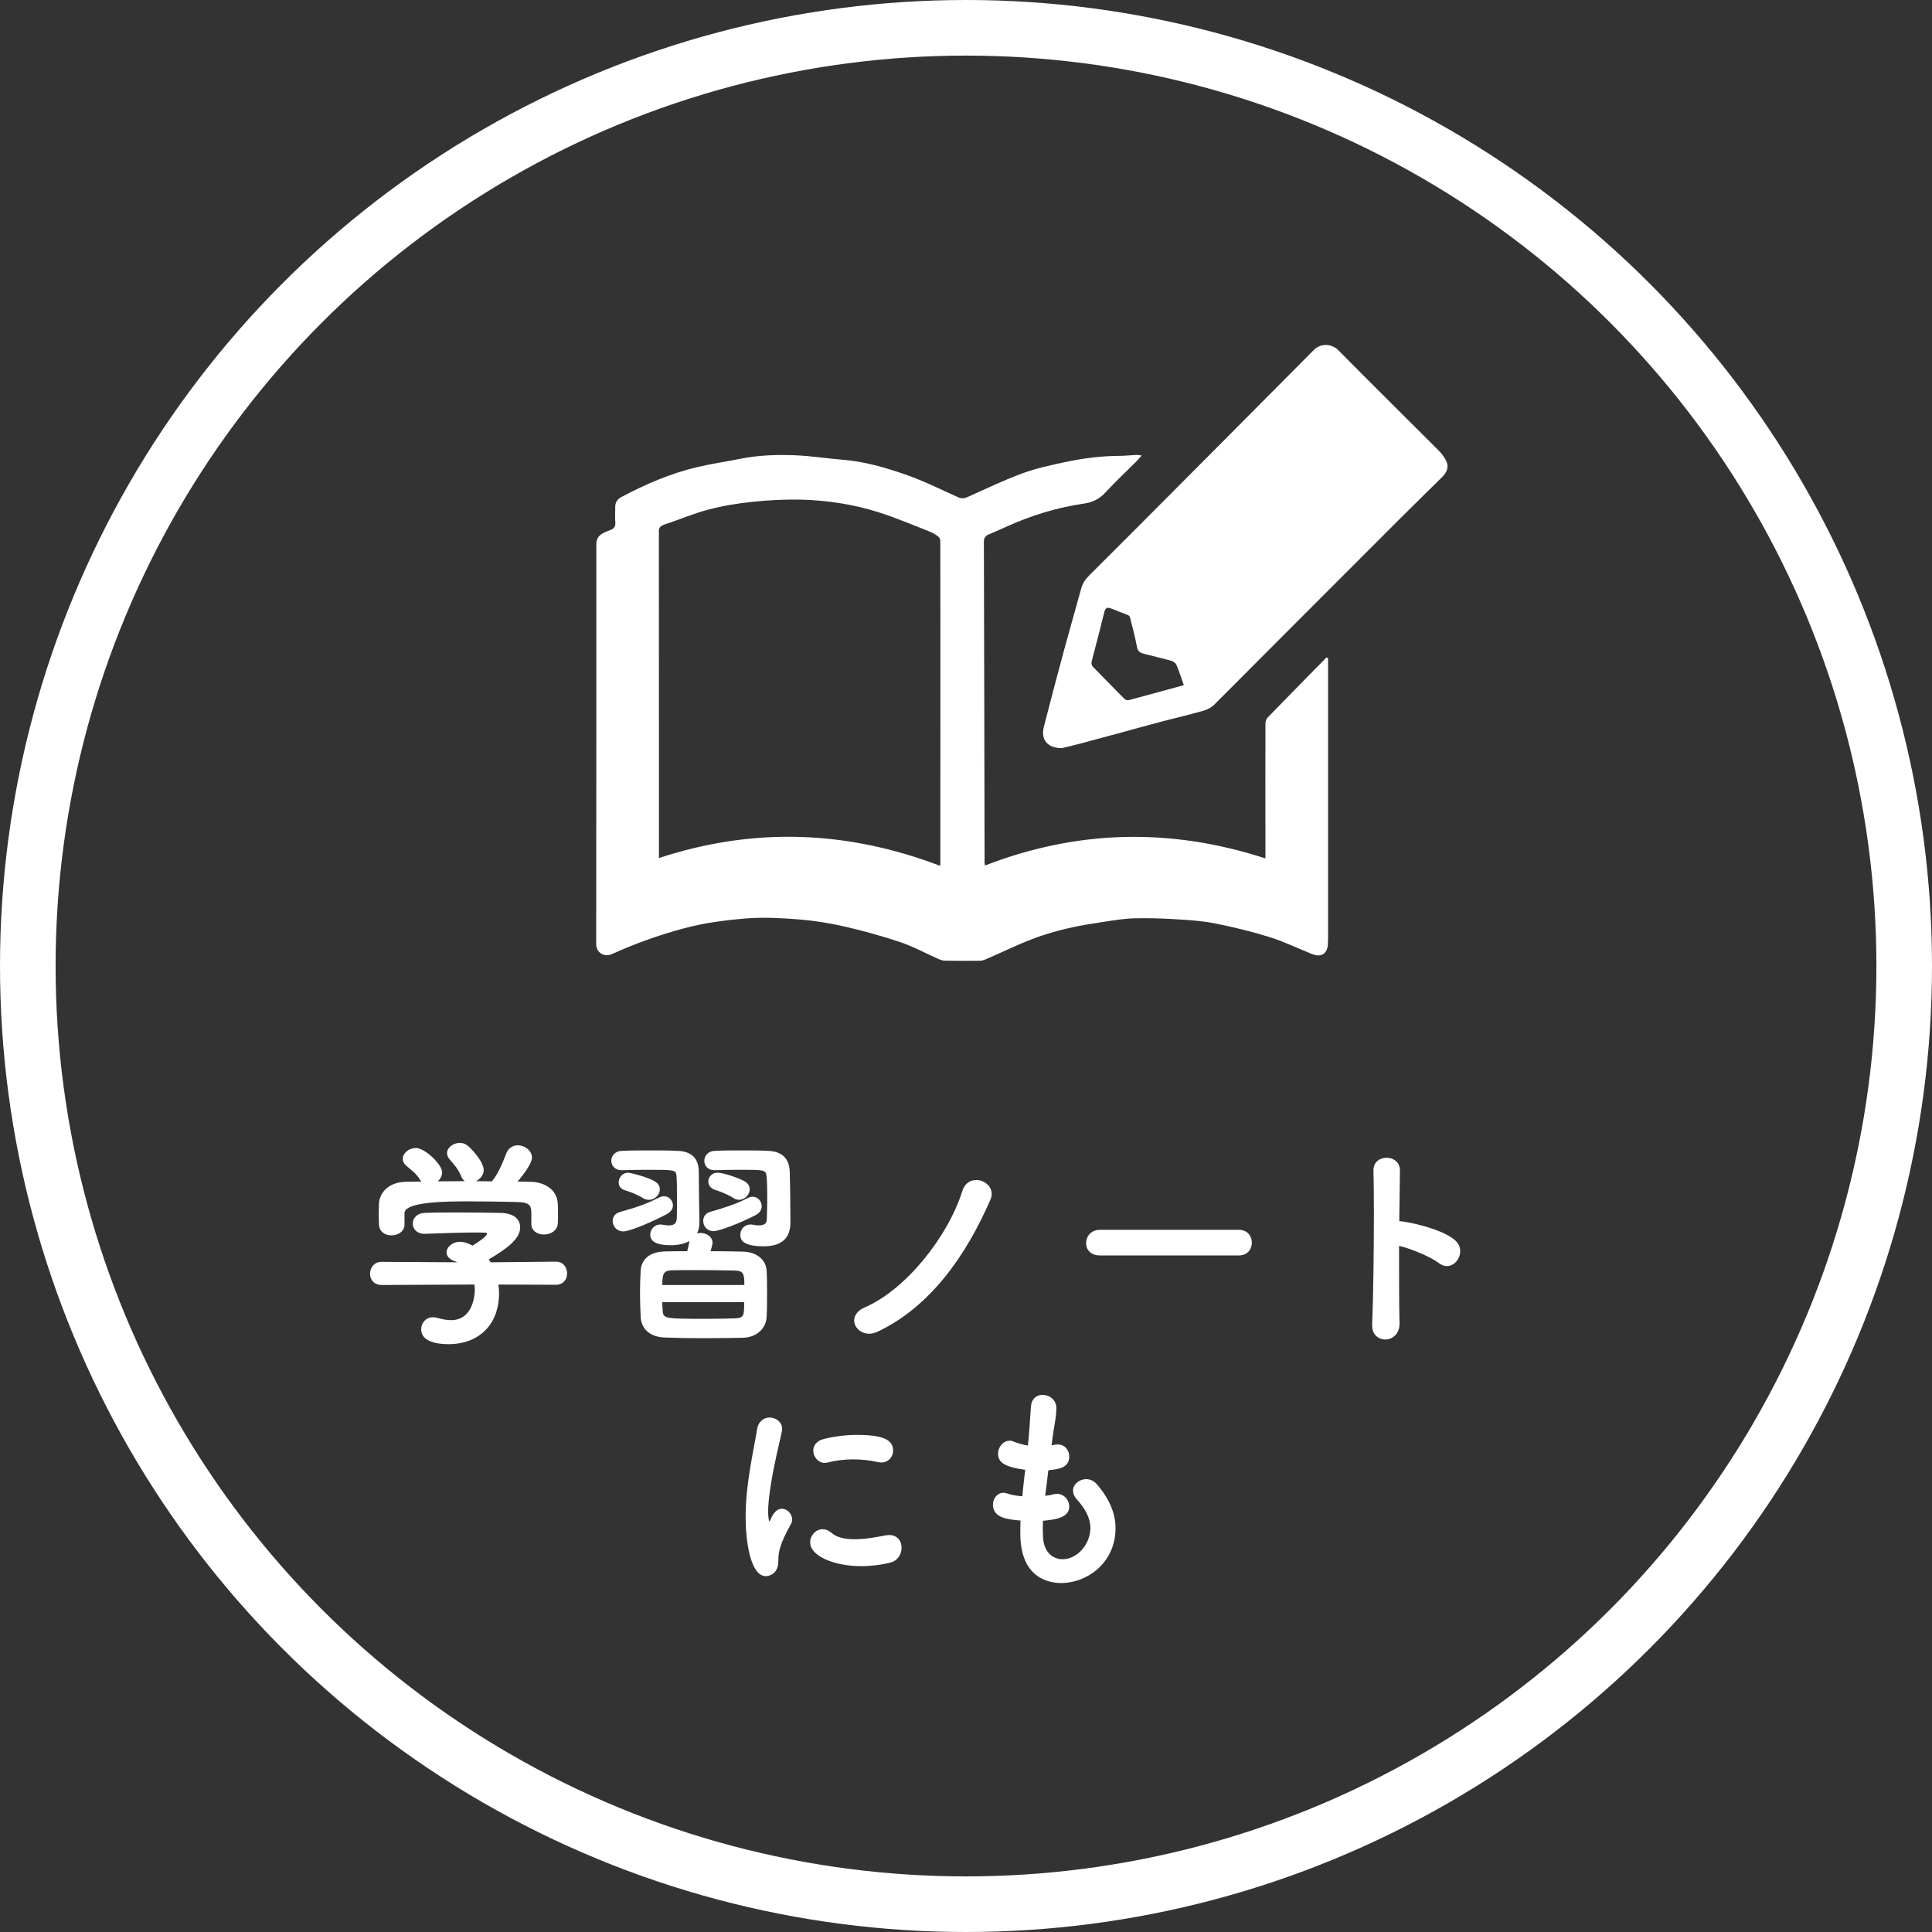
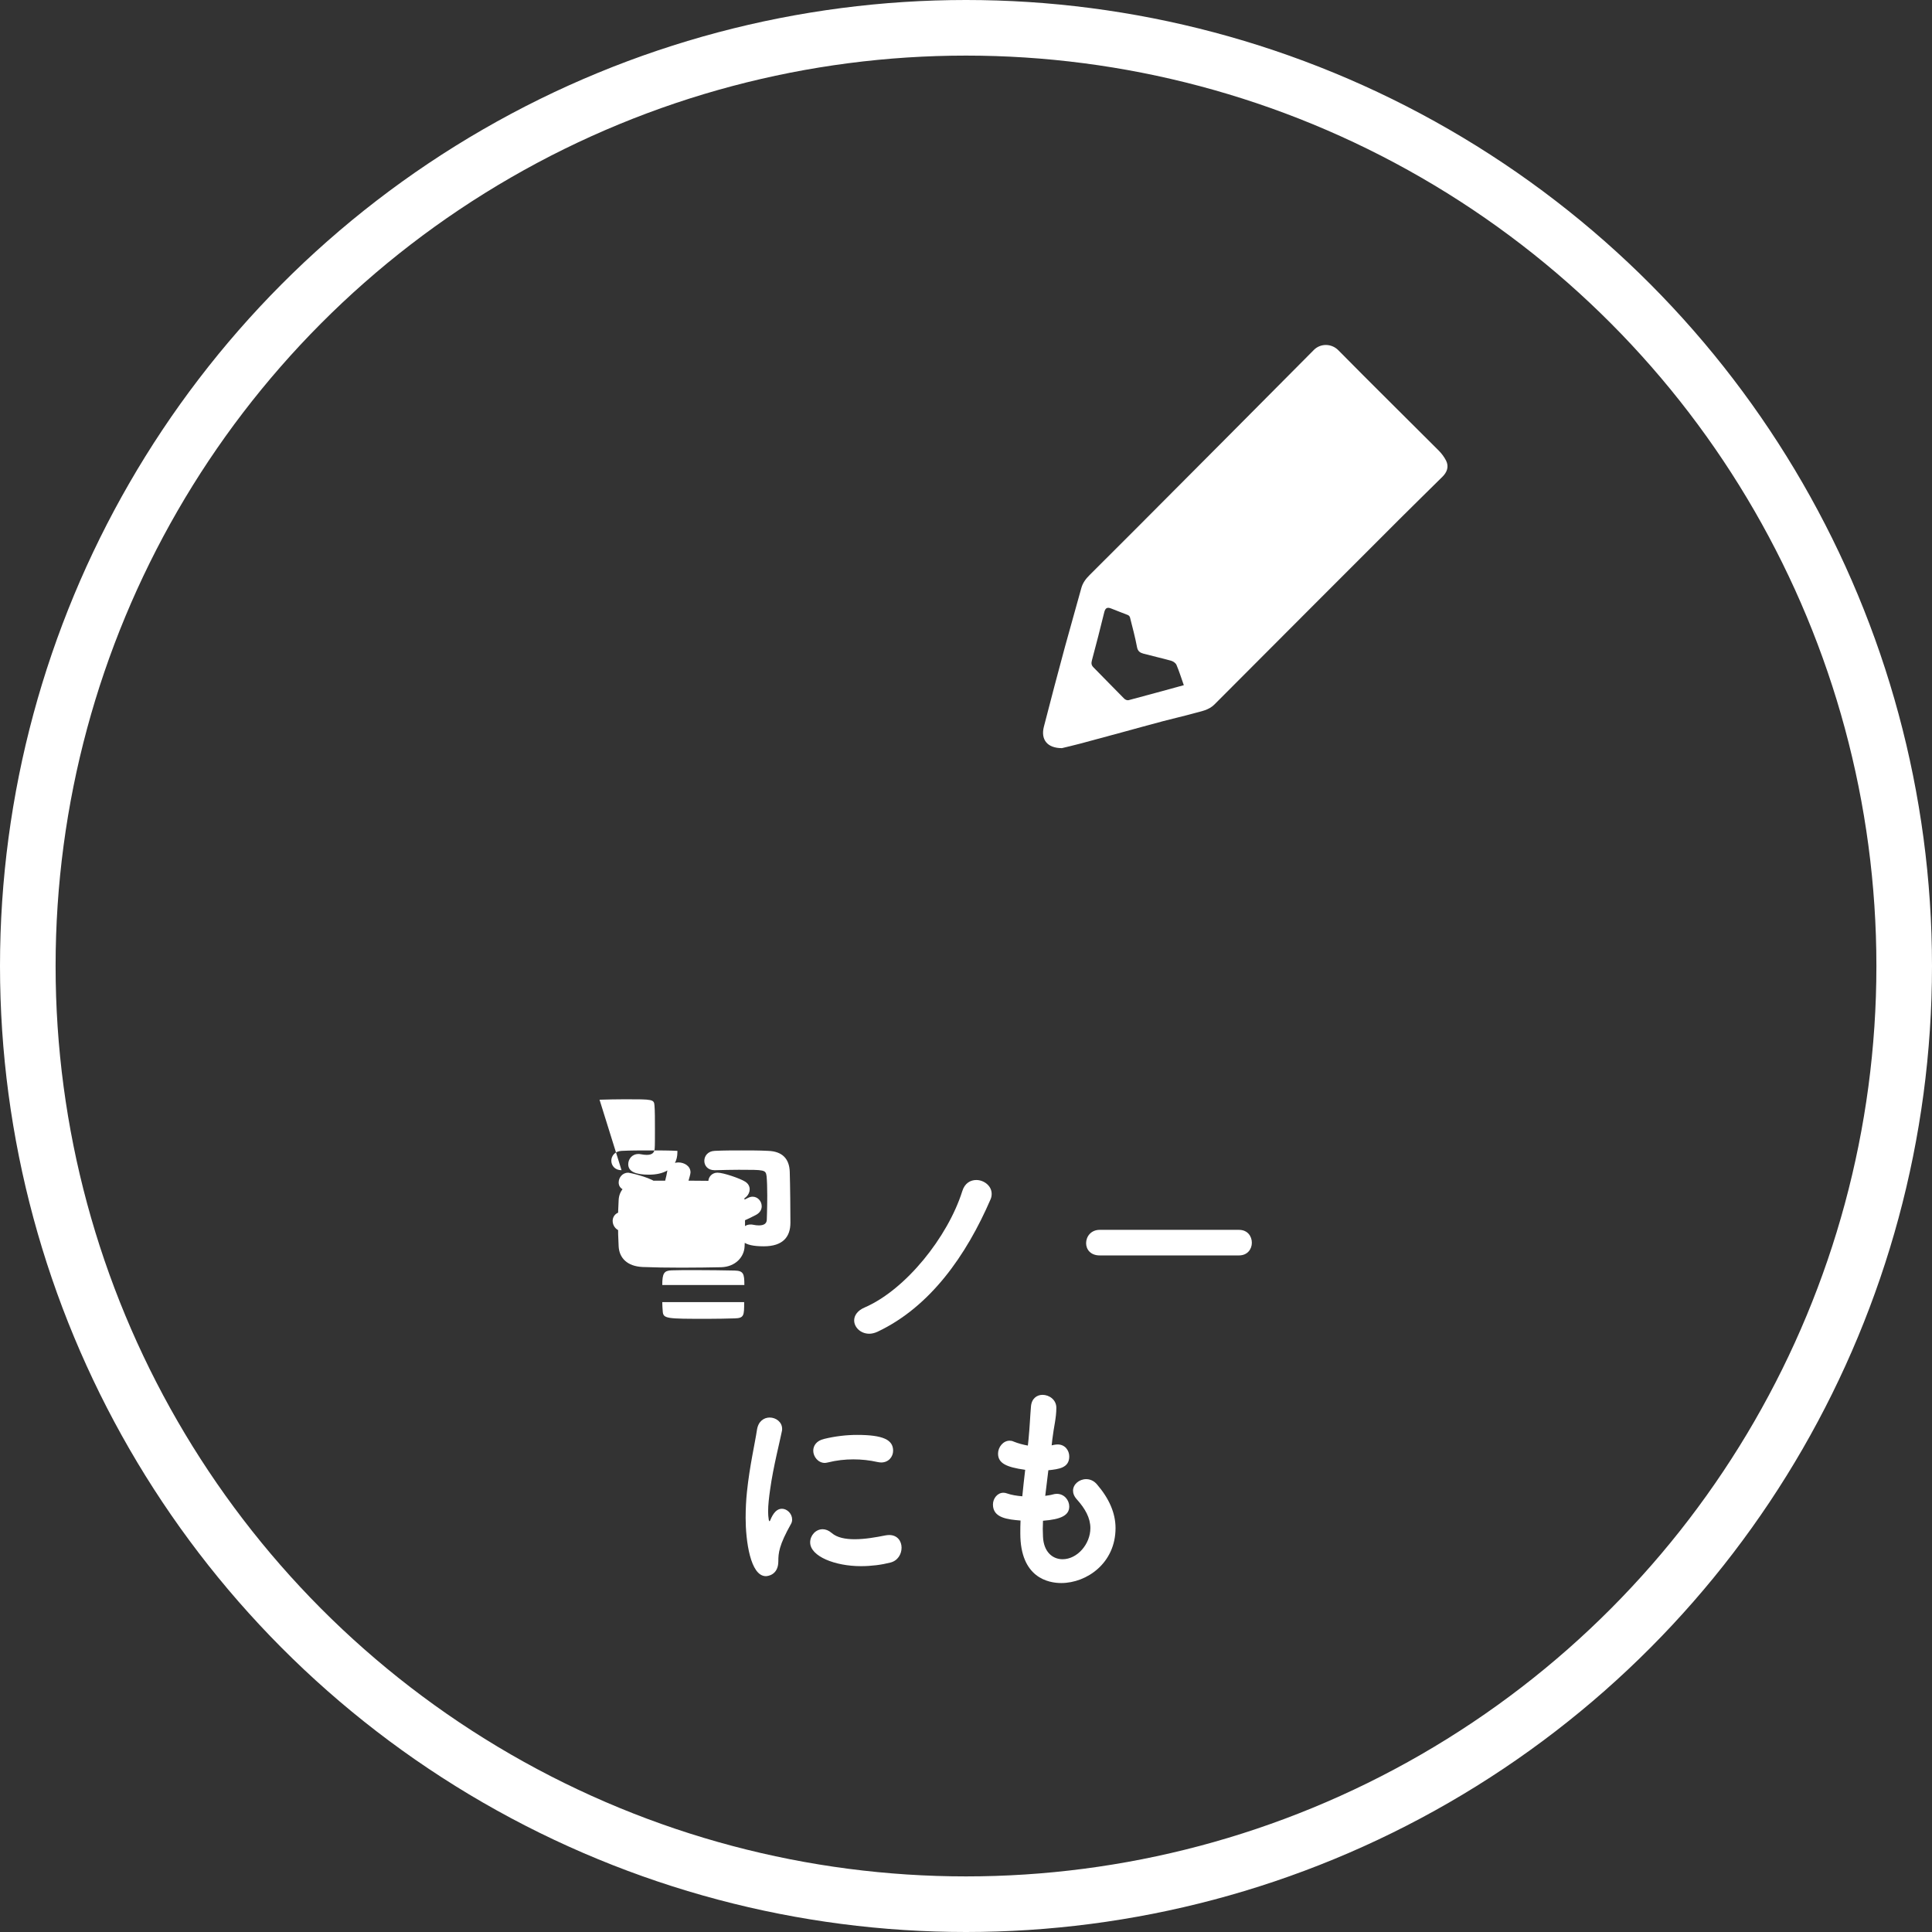
<svg xmlns="http://www.w3.org/2000/svg" id="_レイヤー_2" width="139" height="139" viewBox="0 0 139 139">
  <rect x="0" y="0" width="139" height="139" fill="#333333" stroke="none" />
  <g id="_レイヤー_1-2">
    <circle cx="69.5" cy="69.5" r="67.5" fill="none" stroke="#fff" stroke-miterlimit="10" stroke-width="4" />
-     <path d="m35.857,92.419c.032.208.048.4.048.608,0,2.385-1.569,3.681-3.618,3.681-.768,0-1.985-.144-1.985-1.072,0-.448.336-.865.849-.865.112,0,.208.016.32.048.336.096.672.16.977.16,1.553,0,1.713-1.729,1.713-2.209,0-.112-.016-.24-.032-.352l-6.659.032c-.576,0-.848-.4-.848-.8,0-.432.288-.865.832-.865l5.458.032-.24-.096c-.384-.144-.544-.384-.544-.608,0-.384.4-.768.977-.768.304,0,.592.112.896.272.352-.208,1.04-.672,1.04-.864,0-.048-.048-.064-.112-.064-.144,0-.368-.016-.64-.016-.944,0-2.513.048-3.714.096h-.048c-.544,0-.832-.368-.832-.736s.288-.752.864-.768c.688-.032,1.553-.032,2.417-.032,1.185,0,2.353.016,3.073.032.976.032,1.376.496,1.376,1.041,0,.896-1.121,1.617-2.257,2.305l.128.208,4.69-.048h.016c.528,0,.8.432.8.848,0,.416-.272.816-.8.816l-4.146-.016Zm1.393-5.938c-1.249-.032-2.561-.048-3.857-.048q-4.209,0-4.29.816v.848c0,.512-.48.784-.944.784-.448,0-.88-.256-.896-.816,0-.208-.016-.448-.016-.688,0-.256.016-.528.016-.768.032-.784.688-1.569,1.953-1.584l1.104-.016c-.016-.032-.064-.064-.08-.096-.304-.512-.624-.704-1.024-1.056-.176-.16-.24-.32-.24-.48,0-.416.448-.784.944-.784.641,0,1.889,1.168,1.889,1.761,0,.24-.128.464-.304.64.64,0,1.28-.016,1.937-.016-.112-.08-.192-.176-.256-.336-.208-.544-.544-.88-.864-1.264-.112-.144-.16-.288-.16-.416,0-.4.448-.736.928-.736.16,0,.336.048.48.144.256.16,1.232,1.185,1.232,1.825,0,.336-.256.64-.561.784.384,0,.769.016,1.153.016l.016-.032c.417-.48.769-1.328,1.009-1.969.16-.416.496-.592.832-.592.512,0,1.024.384,1.024.896,0,.4-.64,1.249-1.04,1.713.32,0,.64.016.96.016.913.016,1.889.512,1.937,1.584.016.224.016.544.016.833,0,.224,0,.416-.016.576-.032.528-.528.8-.993.8-.464,0-.912-.256-.912-.768v-.816c0-.528-.192-.736-.977-.752Z" fill="#fff" stroke-width="0" />
-     <path d="m44.718,84.192c-.48,0-.736-.336-.736-.688,0-.336.256-.688.752-.704.64-.032,1.328-.032,2.017-.032s1.376,0,1.985.032c1.056.032,1.537.576,1.537,1.504,0,.752.032,2.833.048,3.57v.096c0,.304-.064.56-.176.768.08-.016.16-.032.24-.032.432,0,.88.256.88.72,0,.016,0,.112-.144.592.849,0,1.665.016,2.353.032,1.057.032,1.649.672,1.681,1.361.032.56.032,1.104.032,1.665,0,.56,0,1.104-.032,1.681-.032.752-.656,1.457-1.681,1.489-.784.016-1.825.032-2.849.032-1.008,0-2.033-.016-2.801-.048-1.12-.048-1.681-.656-1.729-1.472-.032-.56-.048-1.168-.048-1.761,0-.528.016-1.056.048-1.585.032-.656.48-1.344,1.729-1.376.464-.016,1.009-.016,1.617-.016.064-.256.128-.512.16-.736-.352.208-.816.304-1.329.304-.928,0-1.488-.208-1.488-.752,0-.368.272-.736.736-.736.048,0,.096,0,.16.016.176.032.32.048.432.048.417,0,.561-.176.577-.48.016-.176.016-.752.016-1.393,0-.64,0-1.312-.032-1.665-.032-.464-.112-.464-2.113-.464-.608,0-1.265.016-1.825.032h-.016Zm.128,4.402c-.48,0-.768-.384-.768-.752,0-.272.16-.544.512-.64,1.216-.336,1.984-.608,2.817-1.04.128-.064.256-.096.368-.096.368,0,.64.32.64.656,0,.224-.128.464-.432.624-1.056.56-2.657,1.249-3.137,1.249Zm1.841-2.273c-.128,0-.288-.032-.432-.128-.464-.288-.993-.464-1.296-.56-.32-.096-.448-.32-.448-.56,0-.352.272-.704.688-.704.064,0,1.361.272,1.953.656.224.144.32.336.32.544,0,.384-.352.752-.784.752Zm6.867,6.131c0-.816-.064-1.024-.704-1.041-.785-.016-1.873-.032-2.865-.032-.625,0-1.201,0-1.649.016-.56.016-.688.208-.688,1.056h5.906Zm-5.906,1.232c0,.224.016.432.032.64.032.56.24.56,3.25.56.688,0,1.36-.016,1.921-.032.688-.016.688-.208.688-1.168h-5.89Zm3.697-5.106c-.48,0-.752-.368-.752-.736,0-.288.16-.56.512-.656.912-.256,1.953-.592,2.689-.992.128-.064.24-.096.352-.096.384,0,.656.336.656.688,0,.224-.112.464-.416.624-1.185.624-2.689,1.168-3.042,1.168Zm.064-4.386c-.496,0-.736-.336-.736-.672,0-.352.256-.704.752-.72.64-.032,1.296-.032,1.937-.032.64,0,1.28,0,1.889.032,1.041.032,1.537.576,1.568,1.504.032.992.048,2.929.048,3.666,0,1.024-.544,1.697-1.921,1.697-1.584,0-1.681-.512-1.681-.832,0-.368.272-.736.736-.736.064,0,.112,0,.176.016.16.032.288.048.416.048.368,0,.576-.128.576-.432,0-.016.032-.865.032-1.713,0-.544-.016-1.073-.048-1.393-.064-.464-.128-.464-2-.464-.544,0-1.137.016-1.729.032h-.016Zm1.361,2.001c-.464-.288-.993-.48-1.297-.576-.352-.112-.512-.352-.512-.608,0-.32.256-.64.656-.64.432,0,1.632.416,1.984.64.24.144.336.352.336.56,0,.384-.352.752-.752.752-.144,0-.272-.032-.416-.128Z" fill="#fff" stroke-width="0" />
+     <path d="m44.718,84.192c-.48,0-.736-.336-.736-.688,0-.336.256-.688.752-.704.64-.032,1.328-.032,2.017-.032s1.376,0,1.985.032v.096c0,.304-.064.56-.176.768.08-.016.16-.032.24-.032.432,0,.88.256.88.72,0,.016,0,.112-.144.592.849,0,1.665.016,2.353.032,1.057.032,1.649.672,1.681,1.361.032.56.032,1.104.032,1.665,0,.56,0,1.104-.032,1.681-.032.752-.656,1.457-1.681,1.489-.784.016-1.825.032-2.849.032-1.008,0-2.033-.016-2.801-.048-1.12-.048-1.681-.656-1.729-1.472-.032-.56-.048-1.168-.048-1.761,0-.528.016-1.056.048-1.585.032-.656.48-1.344,1.729-1.376.464-.016,1.009-.016,1.617-.016.064-.256.128-.512.16-.736-.352.208-.816.304-1.329.304-.928,0-1.488-.208-1.488-.752,0-.368.272-.736.736-.736.048,0,.096,0,.16.016.176.032.32.048.432.048.417,0,.561-.176.577-.48.016-.176.016-.752.016-1.393,0-.64,0-1.312-.032-1.665-.032-.464-.112-.464-2.113-.464-.608,0-1.265.016-1.825.032h-.016Zm.128,4.402c-.48,0-.768-.384-.768-.752,0-.272.16-.544.512-.64,1.216-.336,1.984-.608,2.817-1.04.128-.064.256-.096.368-.096.368,0,.64.32.64.656,0,.224-.128.464-.432.624-1.056.56-2.657,1.249-3.137,1.249Zm1.841-2.273c-.128,0-.288-.032-.432-.128-.464-.288-.993-.464-1.296-.56-.32-.096-.448-.32-.448-.56,0-.352.272-.704.688-.704.064,0,1.361.272,1.953.656.224.144.32.336.32.544,0,.384-.352.752-.784.752Zm6.867,6.131c0-.816-.064-1.024-.704-1.041-.785-.016-1.873-.032-2.865-.032-.625,0-1.201,0-1.649.016-.56.016-.688.208-.688,1.056h5.906Zm-5.906,1.232c0,.224.016.432.032.64.032.56.24.56,3.25.56.688,0,1.36-.016,1.921-.032.688-.016.688-.208.688-1.168h-5.89Zm3.697-5.106c-.48,0-.752-.368-.752-.736,0-.288.16-.56.512-.656.912-.256,1.953-.592,2.689-.992.128-.064.24-.096.352-.096.384,0,.656.336.656.688,0,.224-.112.464-.416.624-1.185.624-2.689,1.168-3.042,1.168Zm.064-4.386c-.496,0-.736-.336-.736-.672,0-.352.256-.704.752-.72.64-.032,1.296-.032,1.937-.032.64,0,1.28,0,1.889.032,1.041.032,1.537.576,1.568,1.504.032.992.048,2.929.048,3.666,0,1.024-.544,1.697-1.921,1.697-1.584,0-1.681-.512-1.681-.832,0-.368.272-.736.736-.736.064,0,.112,0,.176.016.16.032.288.048.416.048.368,0,.576-.128.576-.432,0-.016.032-.865.032-1.713,0-.544-.016-1.073-.048-1.393-.064-.464-.128-.464-2-.464-.544,0-1.137.016-1.729.032h-.016Zm1.361,2.001c-.464-.288-.993-.48-1.297-.576-.352-.112-.512-.352-.512-.608,0-.32.256-.64.656-.64.432,0,1.632.416,1.984.64.24.144.336.352.336.56,0,.384-.352.752-.752.752-.144,0-.272-.032-.416-.128Z" fill="#fff" stroke-width="0" />
    <path d="m62.542,95.957c-.625,0-1.088-.464-1.088-.96,0-.336.224-.704.752-.928,2.961-1.281,5.987-5.074,7.027-8.372.176-.576.592-.8,1.009-.8.544,0,1.104.416,1.104.992,0,.128-.016.256-.08.4-1.745,4.034-4.338,7.731-8.131,9.524-.208.096-.417.144-.592.144Z" fill="#fff" stroke-width="0" />
    <path d="m79.118,90.323c-.656,0-.977-.432-.977-.88,0-.48.352-.96.977-.96h10.02c.624,0,.928.464.928.928,0,.448-.304.912-.928.912h-10.02Z" fill="#fff" stroke-width="0" />
-     <path d="m100.688,95.22c.016.736-.497,1.152-1.024,1.152-.48,0-.944-.336-.944-1.008v-.064c.08-1.793.128-5.33.128-8.099,0-1.217-.016-2.273-.032-2.977-.016-.656.497-.928.944-.928.48,0,.96.304.96.912v.032l-.048,3.617c.368,0,2.977.48,4.018,1.377.256.224.368.496.368.784,0,.544-.432,1.073-.96,1.073-.176,0-.368-.064-.56-.208-.641-.48-2.049-1.057-2.881-1.249,0,2.145,0,4.322.032,5.586Z" fill="#fff" stroke-width="0" />
    <path d="m53.646,109.189c0-.624.032-1.264.096-1.873.192-1.841.576-3.489.72-4.45.096-.624.512-.88.913-.88.448,0,.896.32.896.816,0,.048,0,.096-.016.16-.128.672-.625,2.577-.848,4.21-.08.56-.144,1.104-.144,1.569,0,.224.016.416.048.608.016.064.032.096.048.096s.032-.016.048-.048c.224-.56.496-.848.848-.848.384,0,.736.368.736.768,0,.112-.016.208-.08.32-.864,1.537-.913,2.097-.913,2.689,0,1.024-.816,1.073-.896,1.073-1.121,0-1.457-2.561-1.457-4.21Zm8.291,3.49c-1.856,0-3.649-.704-3.649-1.713,0-.496.4-.944.896-.944.208,0,.432.08.656.272.384.336.992.448,1.648.448.752,0,1.553-.144,2.193-.272.096-.016.192-.032.288-.032.608,0,.896.448.896.912s-.272.944-.816,1.073c-.624.16-1.36.256-2.113.256Zm1.457-7.459c-.08,0-.16-.016-.256-.032-.56-.128-1.152-.192-1.745-.192s-1.201.064-1.841.224c-.08.016-.144.032-.208.032-.48,0-.833-.448-.833-.88,0-.352.224-.72.784-.848.785-.192,1.601-.288,2.369-.288,1.873,0,2.593.352,2.593,1.136,0,.432-.32.848-.865.848Z" fill="#fff" stroke-width="0" />
    <path d="m75.664,103.987c.256-.064.417-.064.432-.064.528,0,.833.432.833.864,0,.832-.768.912-1.504.992l-.224,1.841c.192-.032.368-.048.528-.096.112-.032.208-.048.304-.048.544,0,.896.464.896.912,0,.64-.608.928-1.889,1.024,0,.208-.016.4-.016.592,0,.192.016.384.016.56.048,1.089.688,1.617,1.409,1.617,1.056,0,2-1.088,2-2.241,0-.736-.384-1.408-.96-2.049-.208-.224-.288-.448-.288-.64,0-.464.448-.832.944-.832.272,0,.561.112.785.384.864,1.009,1.329,2.049,1.329,3.137,0,2.529-2.081,3.954-3.906,3.954-.913,0-2.945-.368-2.945-3.569,0-.288,0-.608.016-.928-.913-.08-1.985-.176-1.985-1.152,0-.432.32-.848.752-.848.08,0,.176.016.256.048.32.112.705.176,1.104.208.064-.624.128-1.264.208-1.905-1.376-.192-1.953-.48-1.953-1.168,0-.464.368-.928.833-.928.096,0,.192.016.288.064.32.128.672.224,1.024.288l.048-.448c.096-.992.112-1.649.176-2.369.048-.576.432-.833.832-.833.48,0,.993.352.993.928,0,.752-.176,1.329-.288,2.273l-.048.432Z" fill="#fff" stroke-width="0" />
-     <path d="m70.863,62.271c6.676-2.581,13.377-2.727,20.179-.51,0-.493 0-.907-0-1.32-.002-2.789-.006-5.577.001-8.366 0-.151.054-.343.154-.447,1.407-1.451,2.827-2.89,4.243-4.332.037.02.073.039.11.059,0,.446-0.0.892,0,1.338 0,6.245.001,12.49.001,18.735-0.0.143-.011.285-.013.428-.007.741-.454,1.057-1.135.785-1.018-.405-2.01-.892-3.052-1.217-1.295-.404-2.622-.727-3.953-.991-.925-.184-1.879-.241-2.823-.298-.994-.061-1.993-.092-2.988-.065-.709.019-1.418.137-2.122.244-.873.134-1.75.263-2.608.467-.871.207-1.74.45-2.574.772-1.116.432-2.195.958-3.293,1.436-.157.068-.332.132-.499.134-.846.011-1.692.006-2.538-.008-.148-.003-.303-.061-.441-.122-.913-.404-1.796-.892-2.738-1.208-1.339-.451-2.709-.827-4.087-1.142-1.075-.246-2.177-.415-3.276-.5-1.252-.097-2.522-.164-3.77-.061-1.491.122-2.981.318-4.442.71-1.778.476-3.497,1.092-5.171,1.85-.568.257-1.136-.118-1.135-.72.015-9.582.011-19.164.011-28.746 0-.476.199-.722.746-.938.088-.035.175-.073.264-.106.261-.095.382-.254.355-.555-.032-.355.001-.714-.007-1.072-.008-.354.148-.59.458-.754,1.751-.928,3.562-1.708,5.497-2.157,1.004-.233,2.029-.38,3.04-.585,1.296-.262,2.609-.304,3.918-.255,1.158.043,2.311.233,3.468.325,1.541.122,3.016.552,4.458,1.047,1.307.449,2.554,1.073,3.817,1.644.245.111.433.105.665.003,1.306-.58,2.594-1.209,3.933-1.702,1.012-.373,2.081-.606,3.14-.83,1.284-.272,2.588-.438,3.907-.444.388-.002.775-.048,1.163-.066.111-.005.224.02.416.039-.17.188-.28.322-.402.444-.742.742-1.511,1.457-2.22,2.229-.435.474-.93.703-1.555.793-1.914.278-3.749.84-5.511,1.638-.435.197-.872.389-1.312.575-.239.101-.357.24-.356.528.023,7.698.035,15.395.05,23.093 0.0.057.014.114.026.202Zm-3.222.025c.006-.098.013-.156.013-.215.002-3.825.004-7.651.004-11.476 0-3.885.001-7.77-.007-11.655-0-.12-.058-.284-.146-.35-.204-.153-.433-.285-.671-.377-1.204-.469-2.396-.979-3.626-1.368-1.784-.564-3.633-.853-5.5-.905-1.189-.033-2.388.032-3.572.154-1.071.11-2.146.289-3.186.563-1.07.282-2.096.729-3.151,1.072-.327.106-.43.282-.393.594.01.082-.002.167-.002.25.001,6.709.003,13.418.004,20.128 0.0.083-.001.167-.001.25-0.0.905-0,1.81-0,2.773,6.83-2.249,13.56-1.986,20.235.561Z" fill="#fff" stroke-width="0" />
    <path d="m76.397,53.825c-1.072-0-1.525-.636-1.295-1.535.492-1.921 1-3.837,1.517-5.751.382-1.413.795-2.817,1.178-4.229.104-.383.326-.669.596-.938,1.111-1.106,2.221-2.214,3.328-3.324,4.271-4.288,8.545-8.572,12.806-12.871.481-.485,1.272-.474,1.761.021,2.382,2.416,4.801,4.795,7.199,7.195.218.218.417.475.554.749.215.431.071.827-.258,1.153-1.038,1.029-2.086,2.049-3.12,3.082-4.433,4.433-8.864,8.868-13.29,13.308-.408.409-.943.486-1.452.628-.734.205-1.479.37-2.215.565-.991.262-1.978.538-2.966.806-.998.271-1.996.545-2.996.81-.523.139-1.051.26-1.346.332Zm8.774-4.527c-.183-.519-.332-1-.528-1.461-.057-.133-.236-.257-.384-.299-.663-.186-1.337-.333-2.002-.513-.225-.061-.397-.165-.452-.461-.135-.723-.328-1.436-.508-2.15-.016-.065-.088-.139-.151-.165-.395-.161-.798-.301-1.191-.465-.294-.123-.432-.043-.509.27-.282,1.154-.578,2.305-.886,3.453-.055.206-.046.349.107.503.743.751,1.476,1.513,2.221,2.261.07.07.217.129.305.105,1.324-.35,2.645-.714,3.977-1.079Z" fill="#fff" stroke-width="0" />
  </g>
</svg>